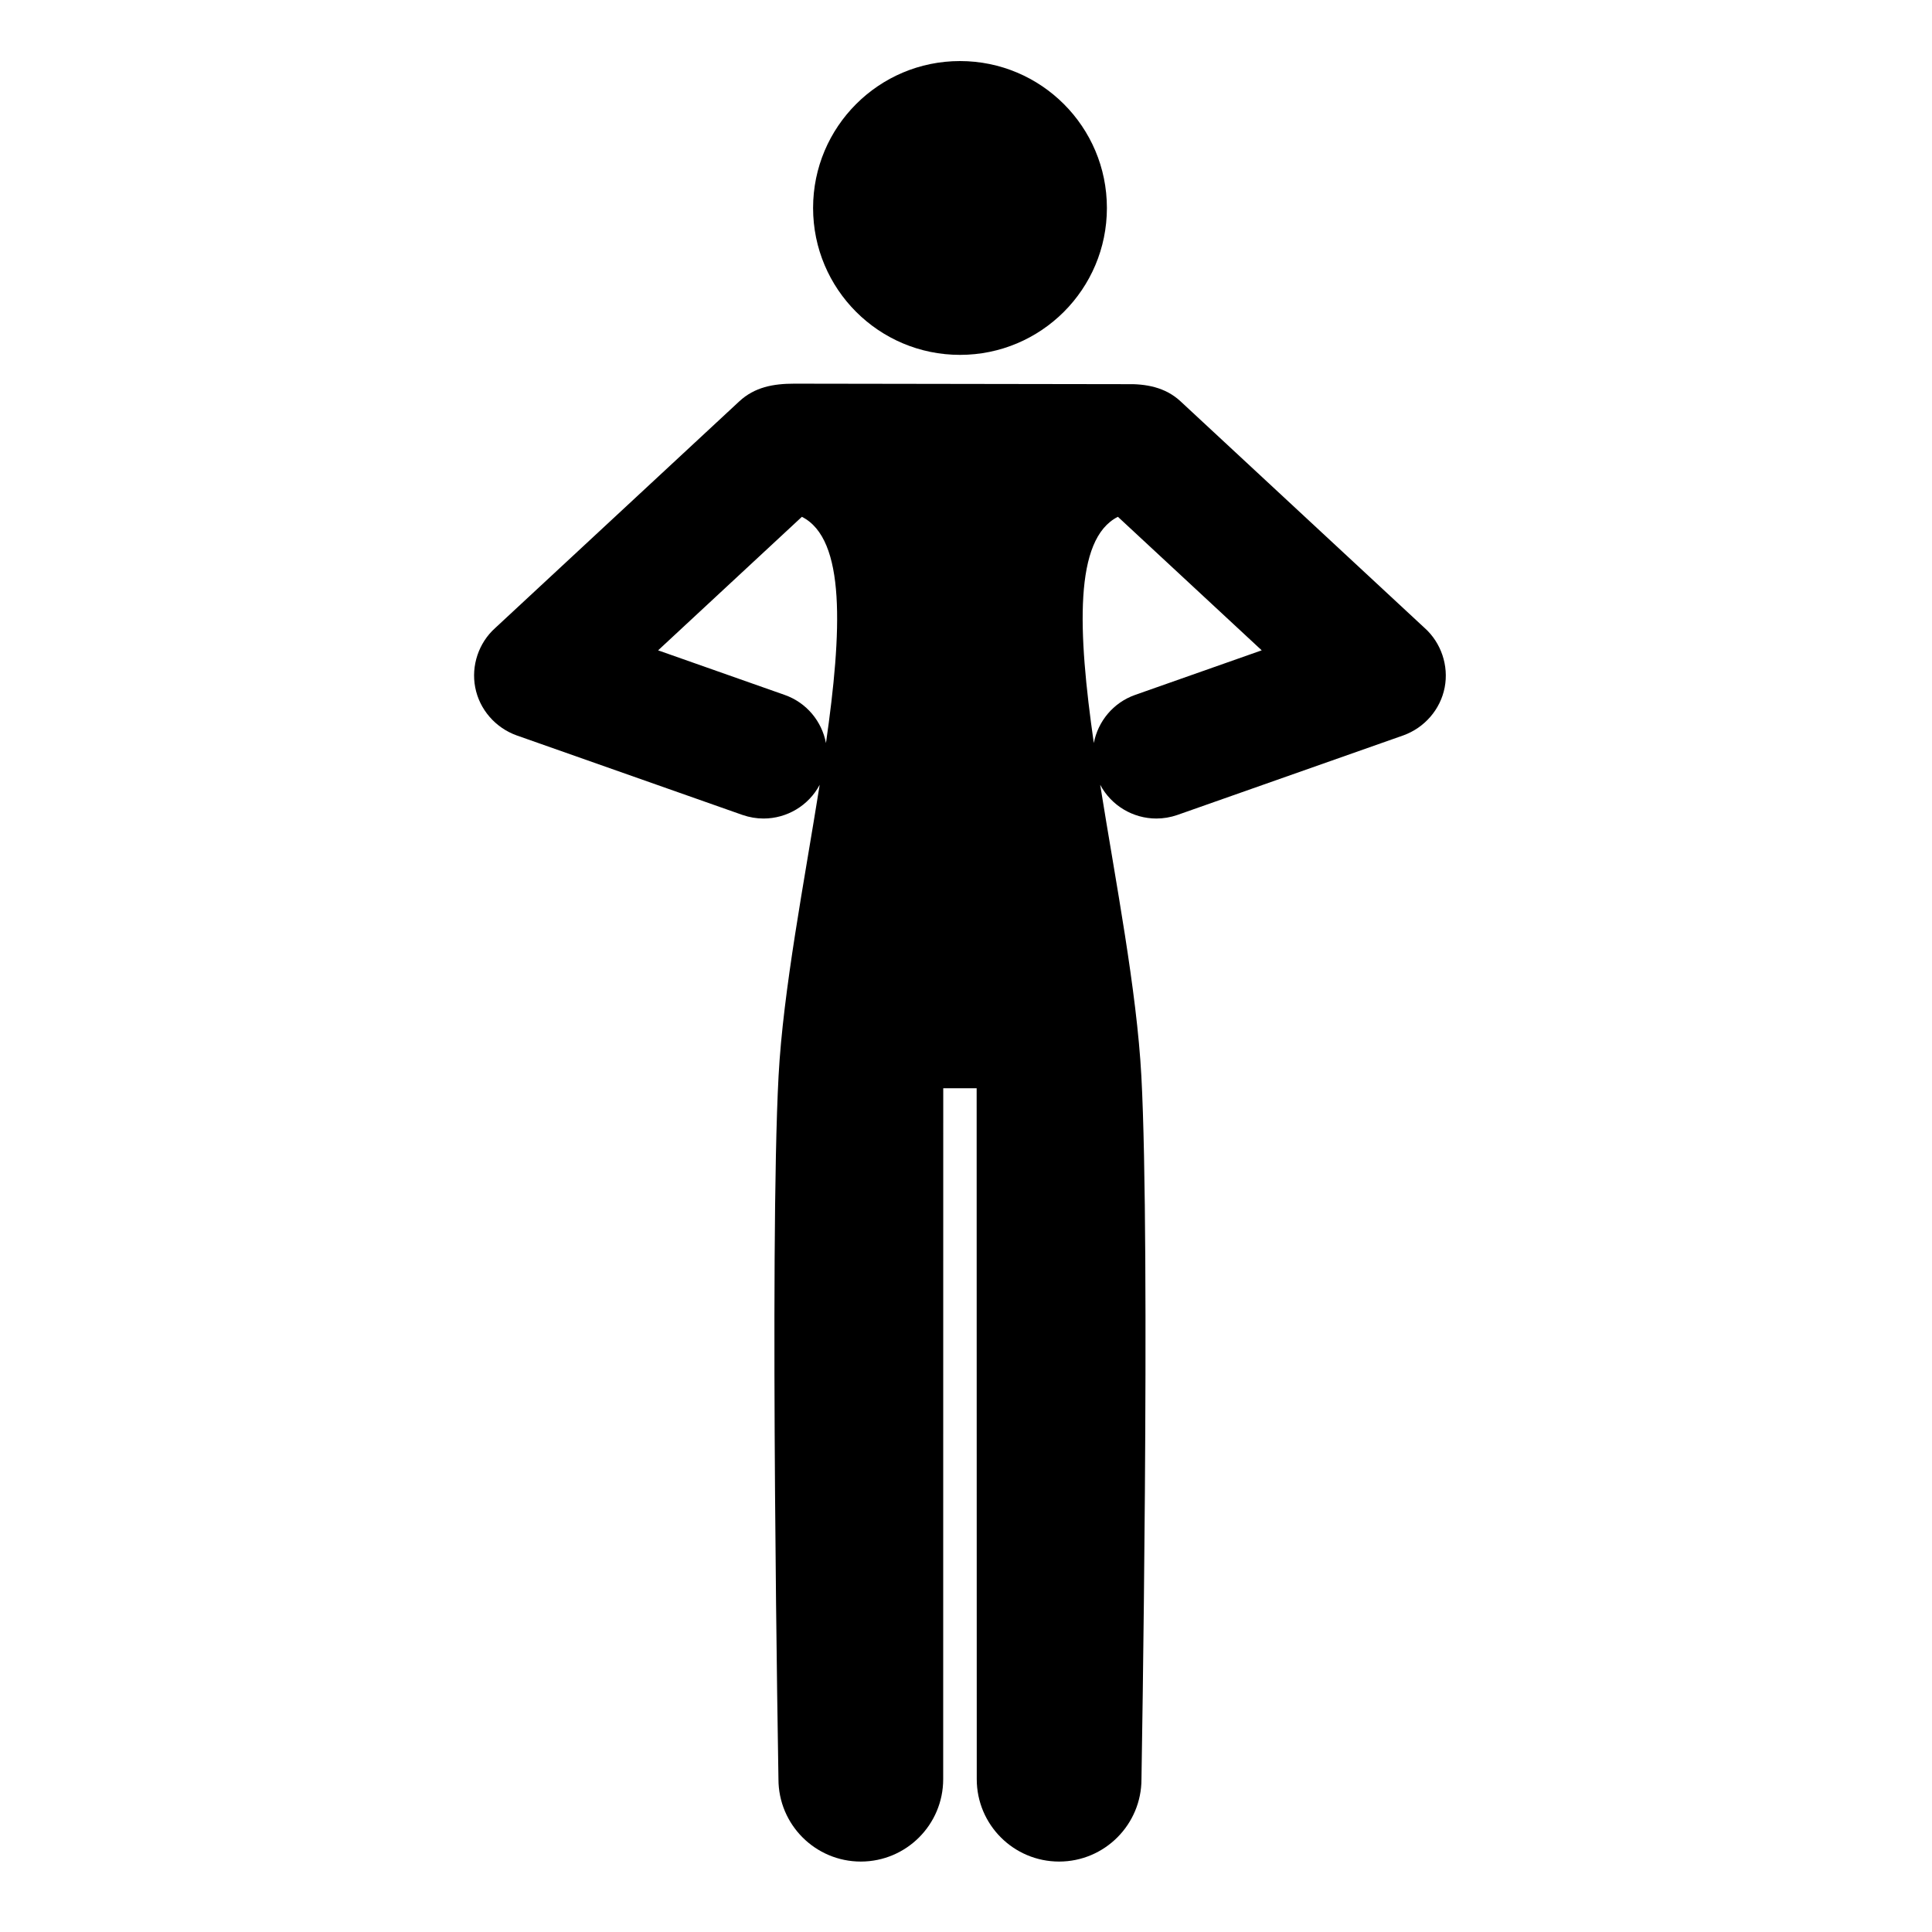
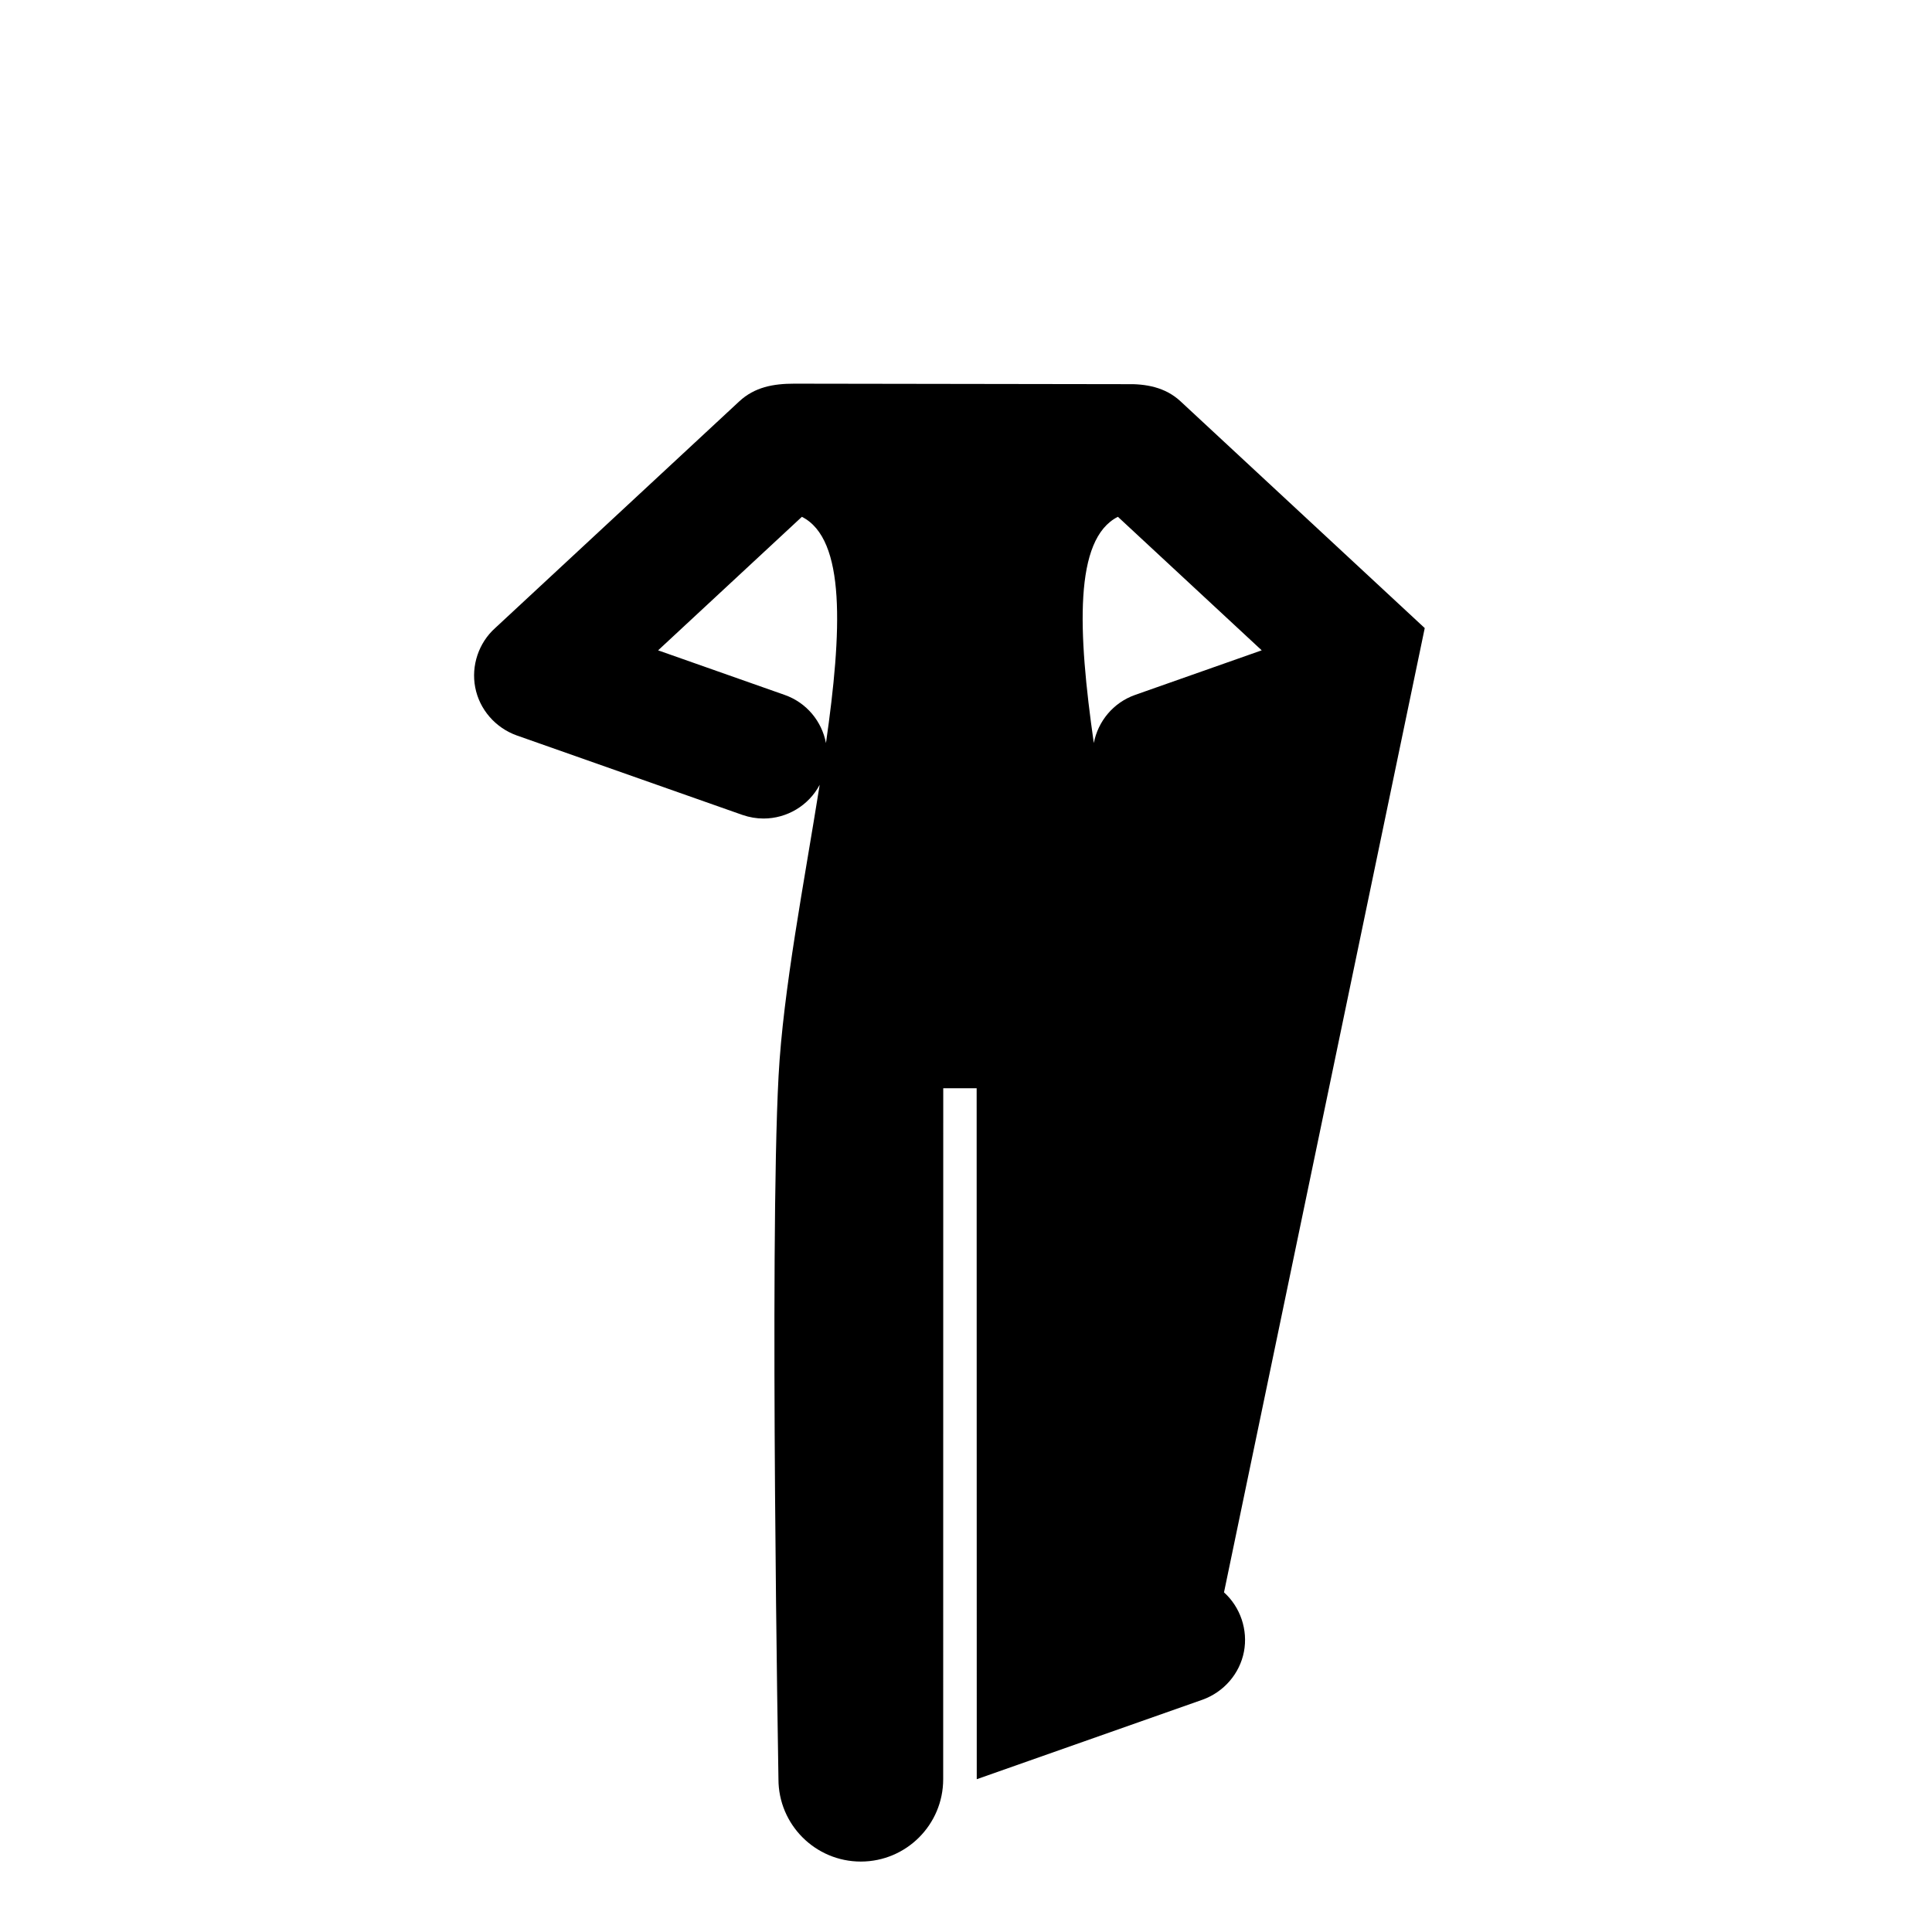
<svg xmlns="http://www.w3.org/2000/svg" fill="#000000" width="800px" height="800px" version="1.1" viewBox="144 144 512 512">
  <g>
-     <path d="m437.34 199.11c0 21.504-17.43 38.934-38.934 38.934-21.5 0-38.93-17.43-38.93-38.934 0-21.5 17.43-38.93 38.93-38.93 21.504 0 38.934 17.43 38.934 38.93" />
-     <path d="m521.57 310.45-64.715-60.094c-4.047-3.758-9.203-4.684-14.578-4.547l-87.805-0.133c-5.547 0-10.504 0.922-14.551 4.684l-64.707 60.09c-4.356 3.906-6.391 9.973-5.277 15.719 1.125 5.867 5.363 10.691 10.961 12.715l59.848 21.078c1.855 0.641 3.742 0.957 5.602 0.957 6.141 0 11.934-3.379 14.879-8.945-4.117 25.91-9.676 54.34-10.902 77.215-2.453 45.766-0.027 186.32-0.027 186.32 0 12.043 9.781 21.824 21.824 21.824 12.066 0 21.832-9.793 21.832-21.824l0.016-183.11h8.852l0.027 183.11c0 12.043 9.766 21.824 21.828 21.824 12.043 0 21.824-9.793 21.824-21.824 0 0 2.426-140.55-0.027-186.32-1.23-22.879-6.781-51.301-10.914-77.215 2.961 5.566 8.742 8.945 14.883 8.945 1.863 0 3.75-0.309 5.606-0.957l59.852-21.078c5.594-2.019 9.828-6.844 10.957-12.715 1.102-5.746-0.938-11.812-5.285-15.719zm-158.68 30.469c-1.086-5.703-5.082-10.695-10.957-12.762l-33.527-11.809 38.102-35.387c11.691 5.894 10.633 30.34 6.383 59.957zm81.945-12.766c-5.867 2.066-9.867 7.059-10.965 12.762-4.242-29.613-5.305-54.062 6.383-59.957l38.113 35.387z" />
+     <path d="m521.57 310.45-64.715-60.094c-4.047-3.758-9.203-4.684-14.578-4.547l-87.805-0.133c-5.547 0-10.504 0.922-14.551 4.684l-64.707 60.09c-4.356 3.906-6.391 9.973-5.277 15.719 1.125 5.867 5.363 10.691 10.961 12.715l59.848 21.078c1.855 0.641 3.742 0.957 5.602 0.957 6.141 0 11.934-3.379 14.879-8.945-4.117 25.91-9.676 54.34-10.902 77.215-2.453 45.766-0.027 186.32-0.027 186.32 0 12.043 9.781 21.824 21.824 21.824 12.066 0 21.832-9.793 21.832-21.824l0.016-183.11h8.852l0.027 183.11l59.852-21.078c5.594-2.019 9.828-6.844 10.957-12.715 1.102-5.746-0.938-11.812-5.285-15.719zm-158.68 30.469c-1.086-5.703-5.082-10.695-10.957-12.762l-33.527-11.809 38.102-35.387c11.691 5.894 10.633 30.34 6.383 59.957zm81.945-12.766c-5.867 2.066-9.867 7.059-10.965 12.762-4.242-29.613-5.305-54.062 6.383-59.957l38.113 35.387z" />
  </g>
</svg>